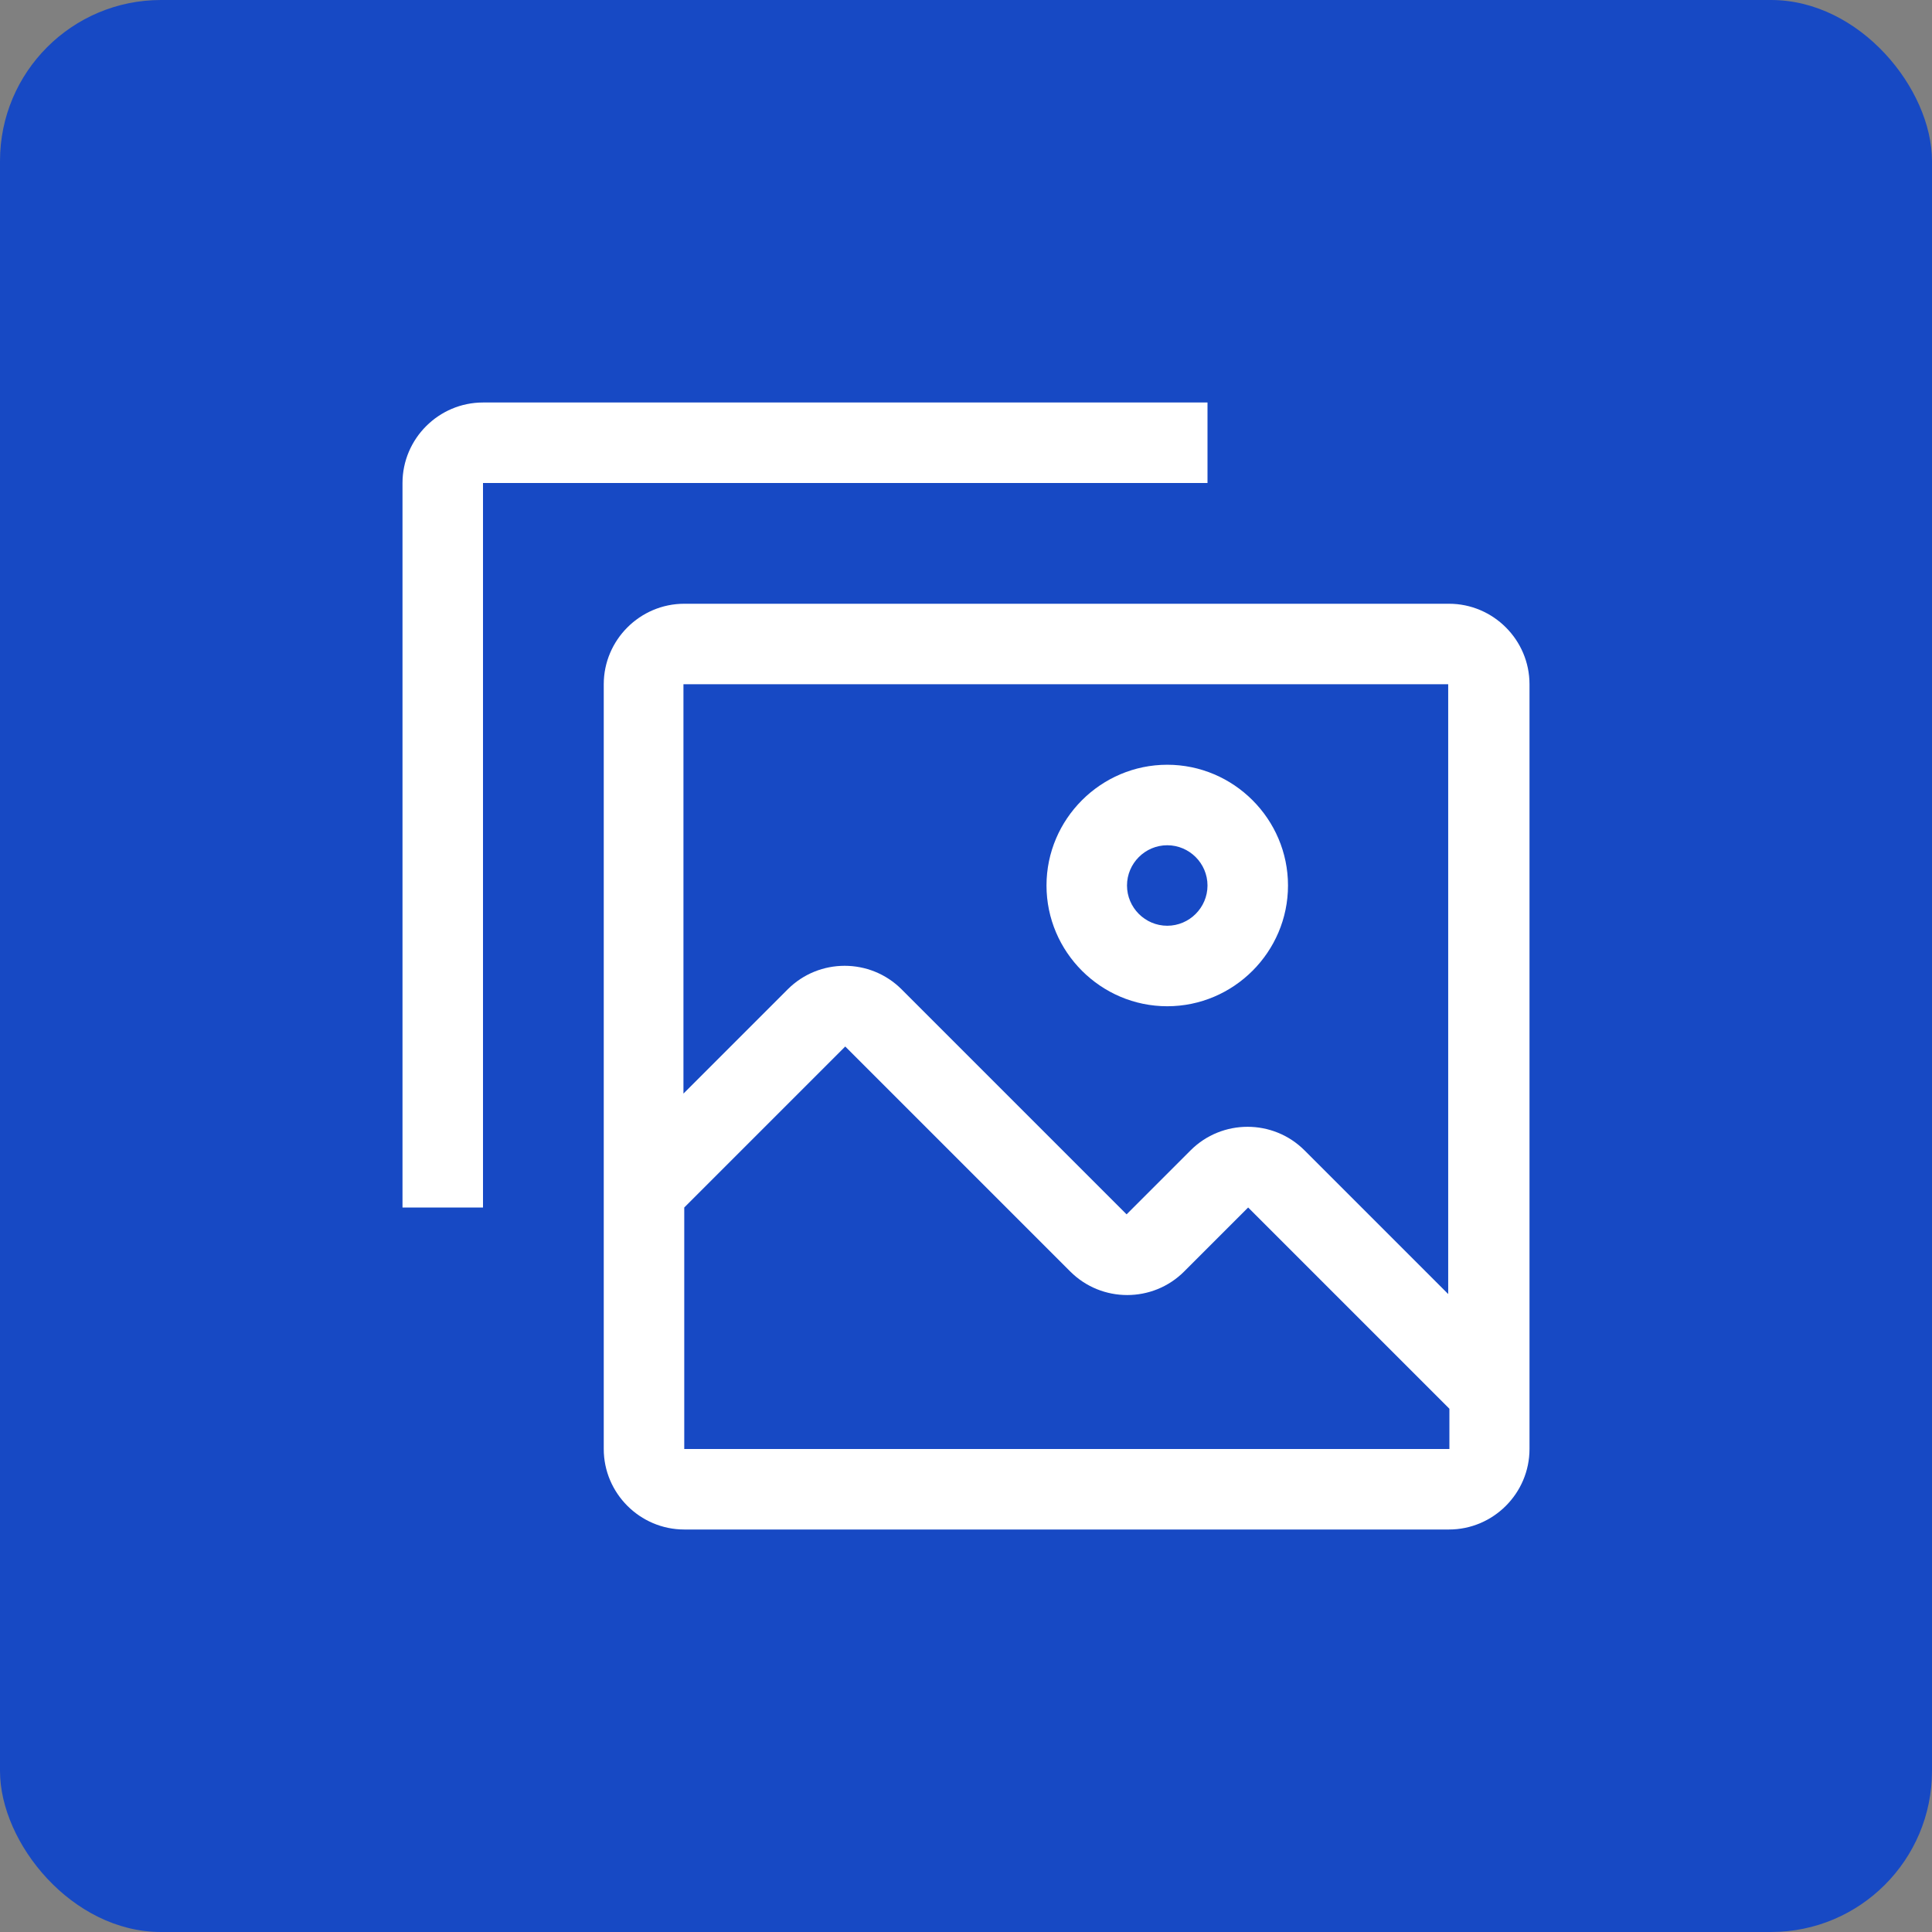
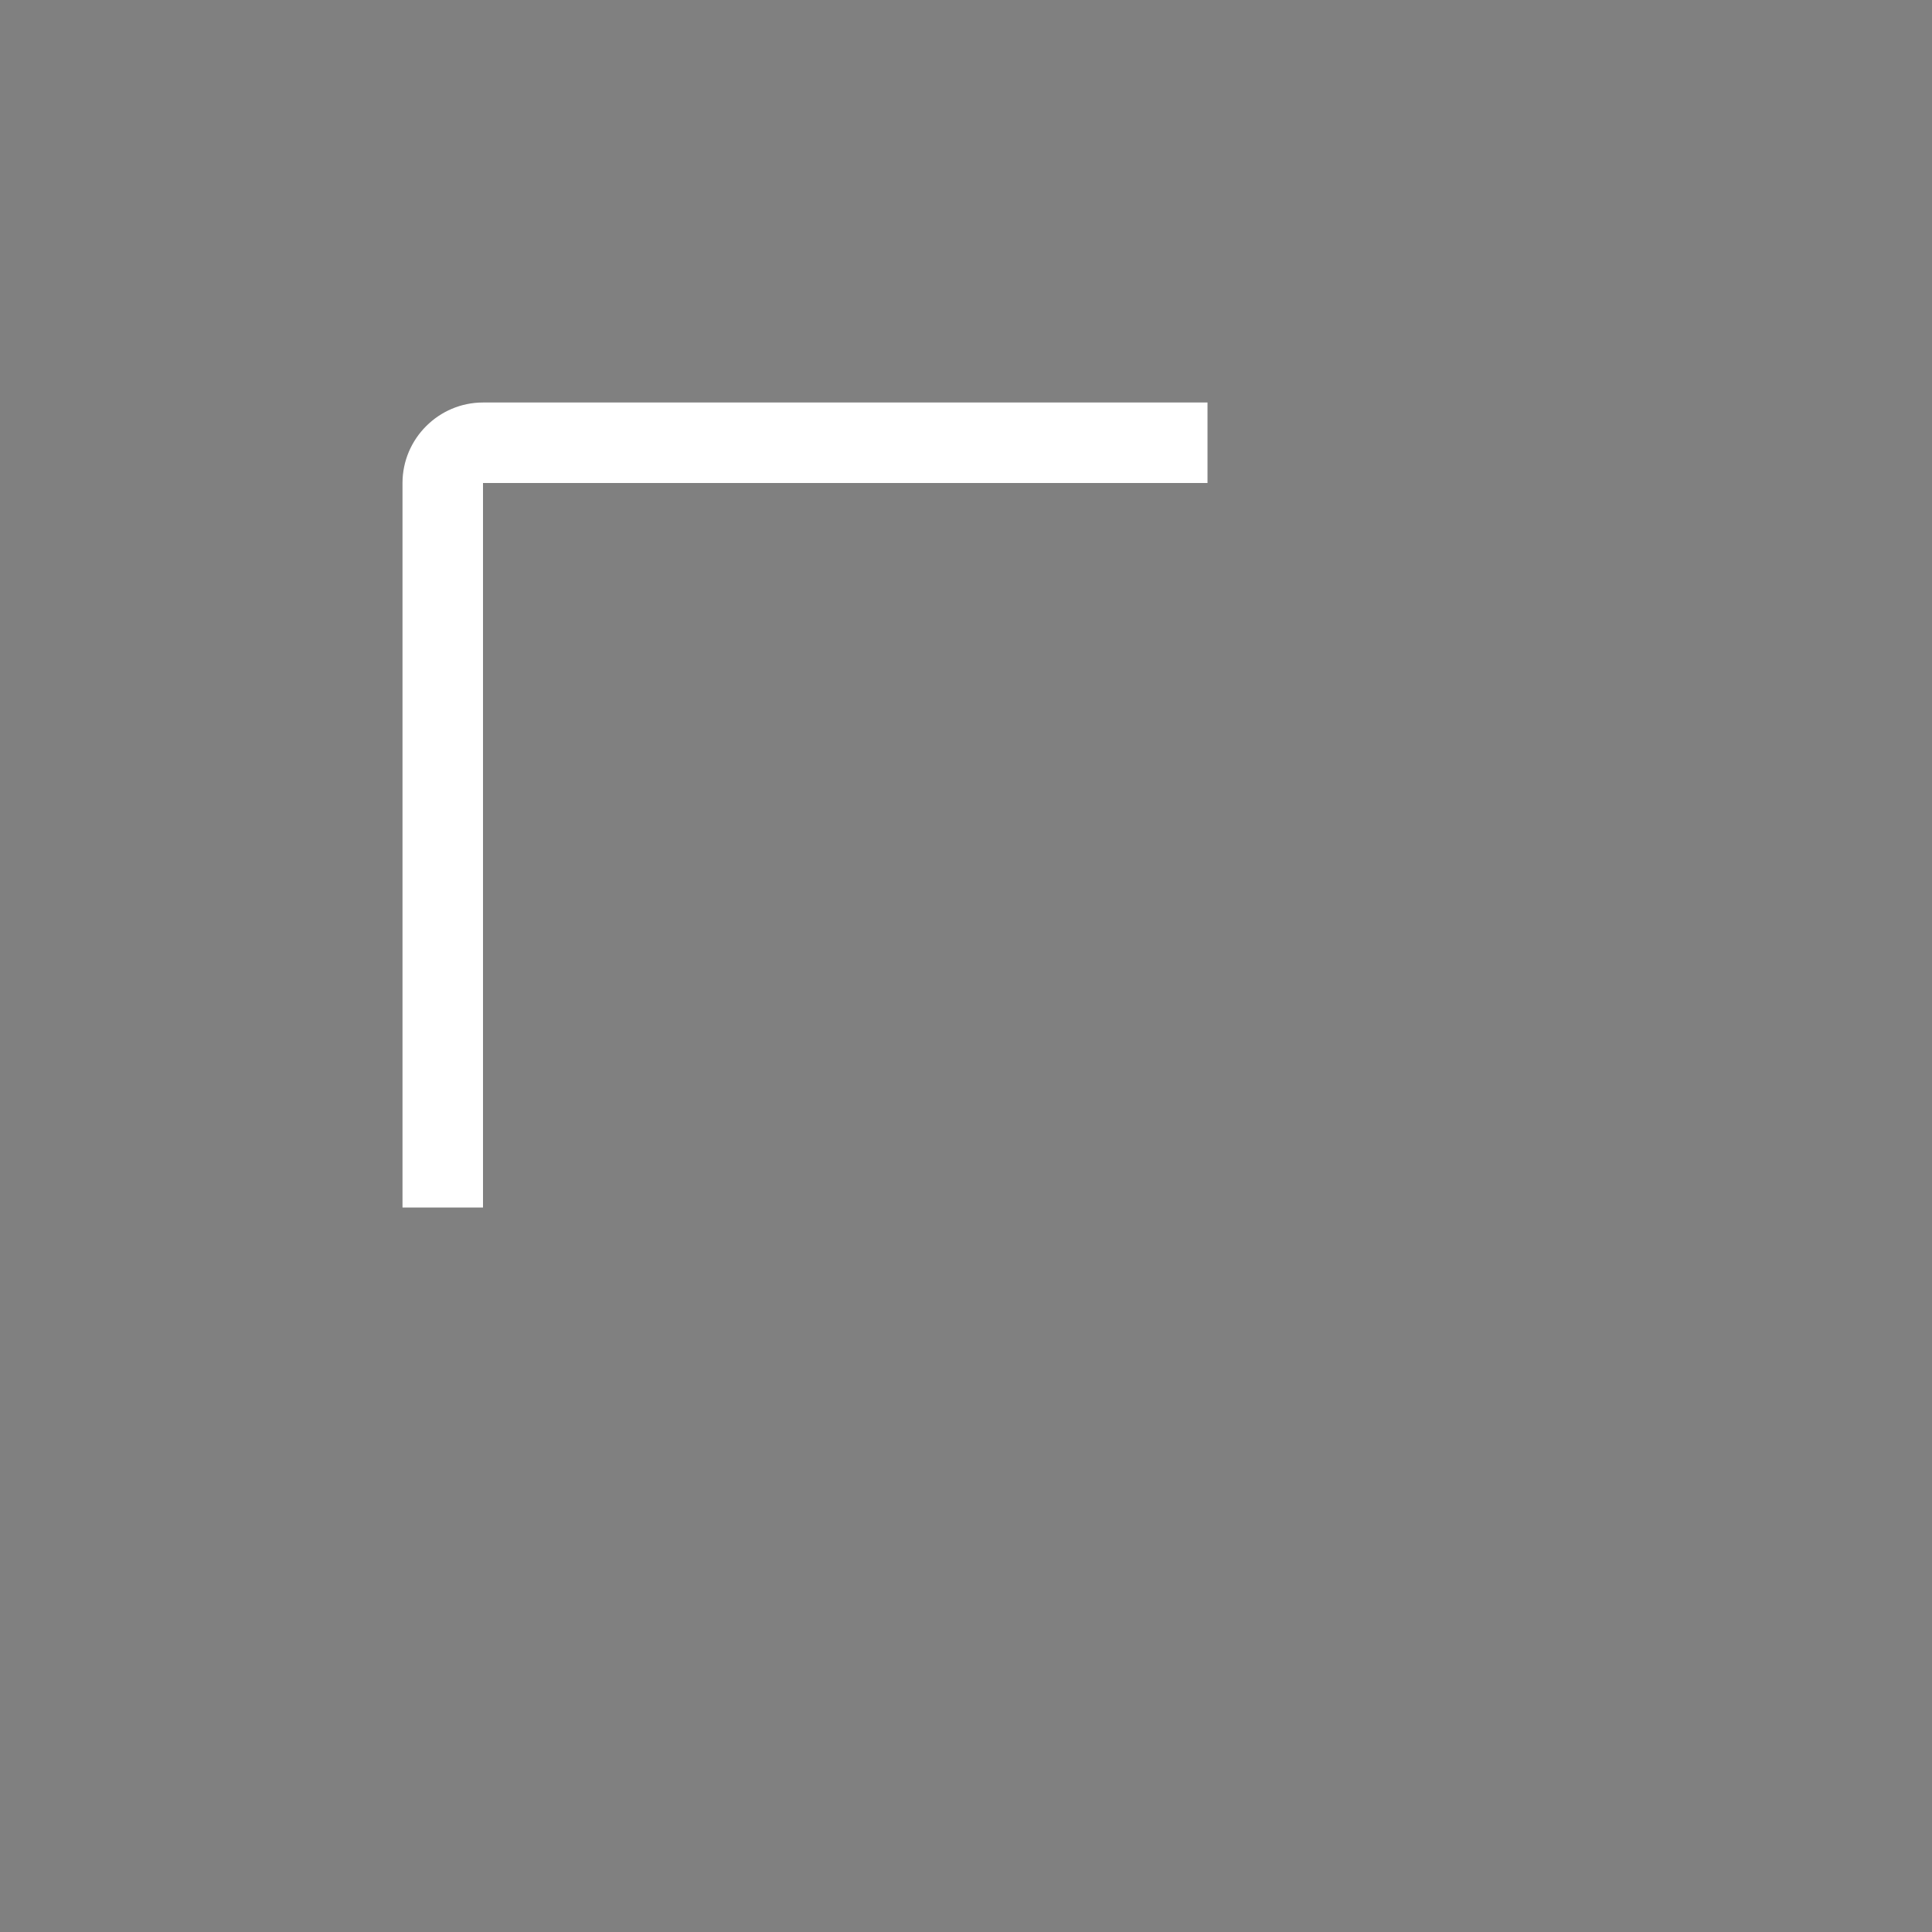
<svg xmlns="http://www.w3.org/2000/svg" viewBox="0 0 48 48">
  <rect x="0" y="0" width="48" height="48" fill="#808080" stroke="none" />
  <defs>
    <style>.d{fill:#fff;}.e{fill:#1749c4;}</style>
  </defs>
  <g id="a">
-     <rect class="e" width="48" height="48" rx="4" ry="4" />
-   </g>
+     </g>
  <g id="b">
    <path class="d" d="M12,30h-2V12c0-1.1,.9-2,2-2H30v2H12V30Z" />
-     <path class="d" d="M29,25c1.65,0,3-1.35,3-3s-1.35-3-3-3-3,1.35-3,3,1.35,3,3,3Zm0-4c.55,0,1,.45,1,1s-.45,1-1,1-1-.45-1-1,.45-1,1-1Z" />
-     <path class="d" d="M36,15H17c-1.1,0-2,.9-2,2v19c0,1.1,.9,2,2,2h19c1.1,0,2-.9,2-2V17c0-1.1-.9-2-2-2Zm0,21H17v-6l4-4,5.59,5.59c.78,.78,2.05,.78,2.83,0l1.59-1.59,5,5v1Zm0-3.83l-3.59-3.59c-.78-.78-2.05-.78-2.83,0l-1.59,1.59-5.59-5.59c-.78-.78-2.05-.78-2.83,0l-2.59,2.59v-10.17h19v15.17Z" />
  </g>
  <g id="c" />
</svg>